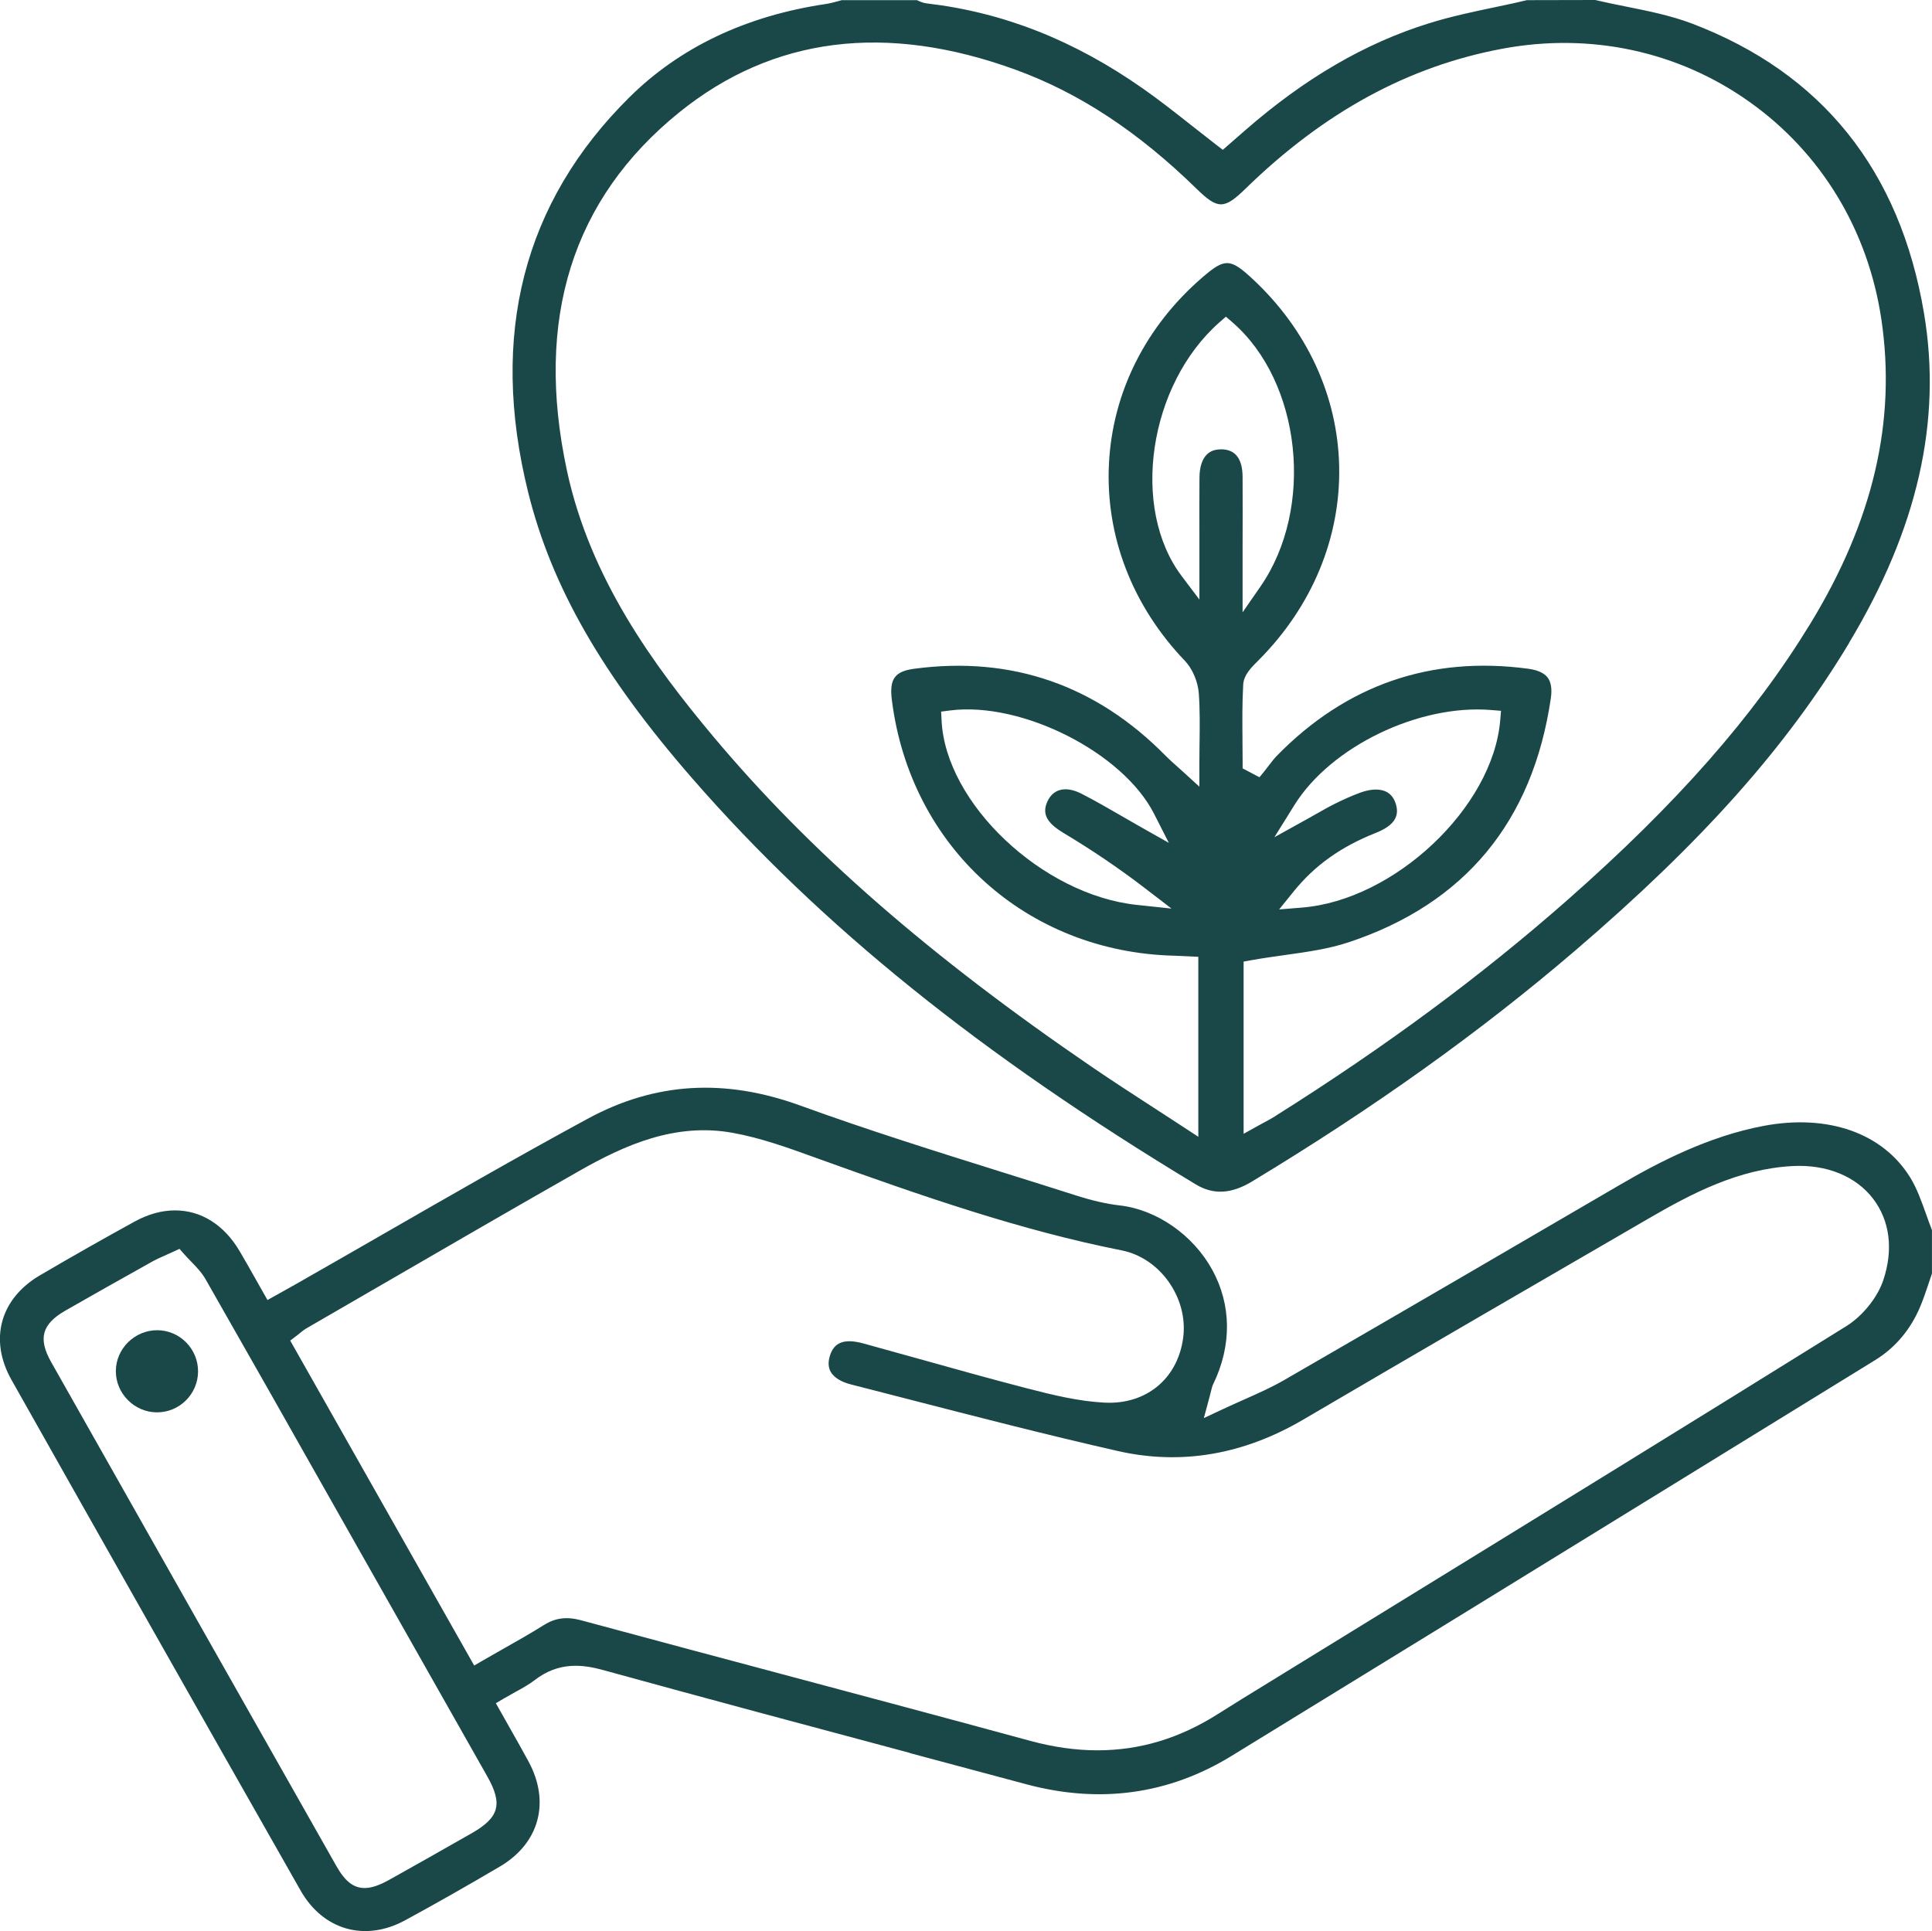
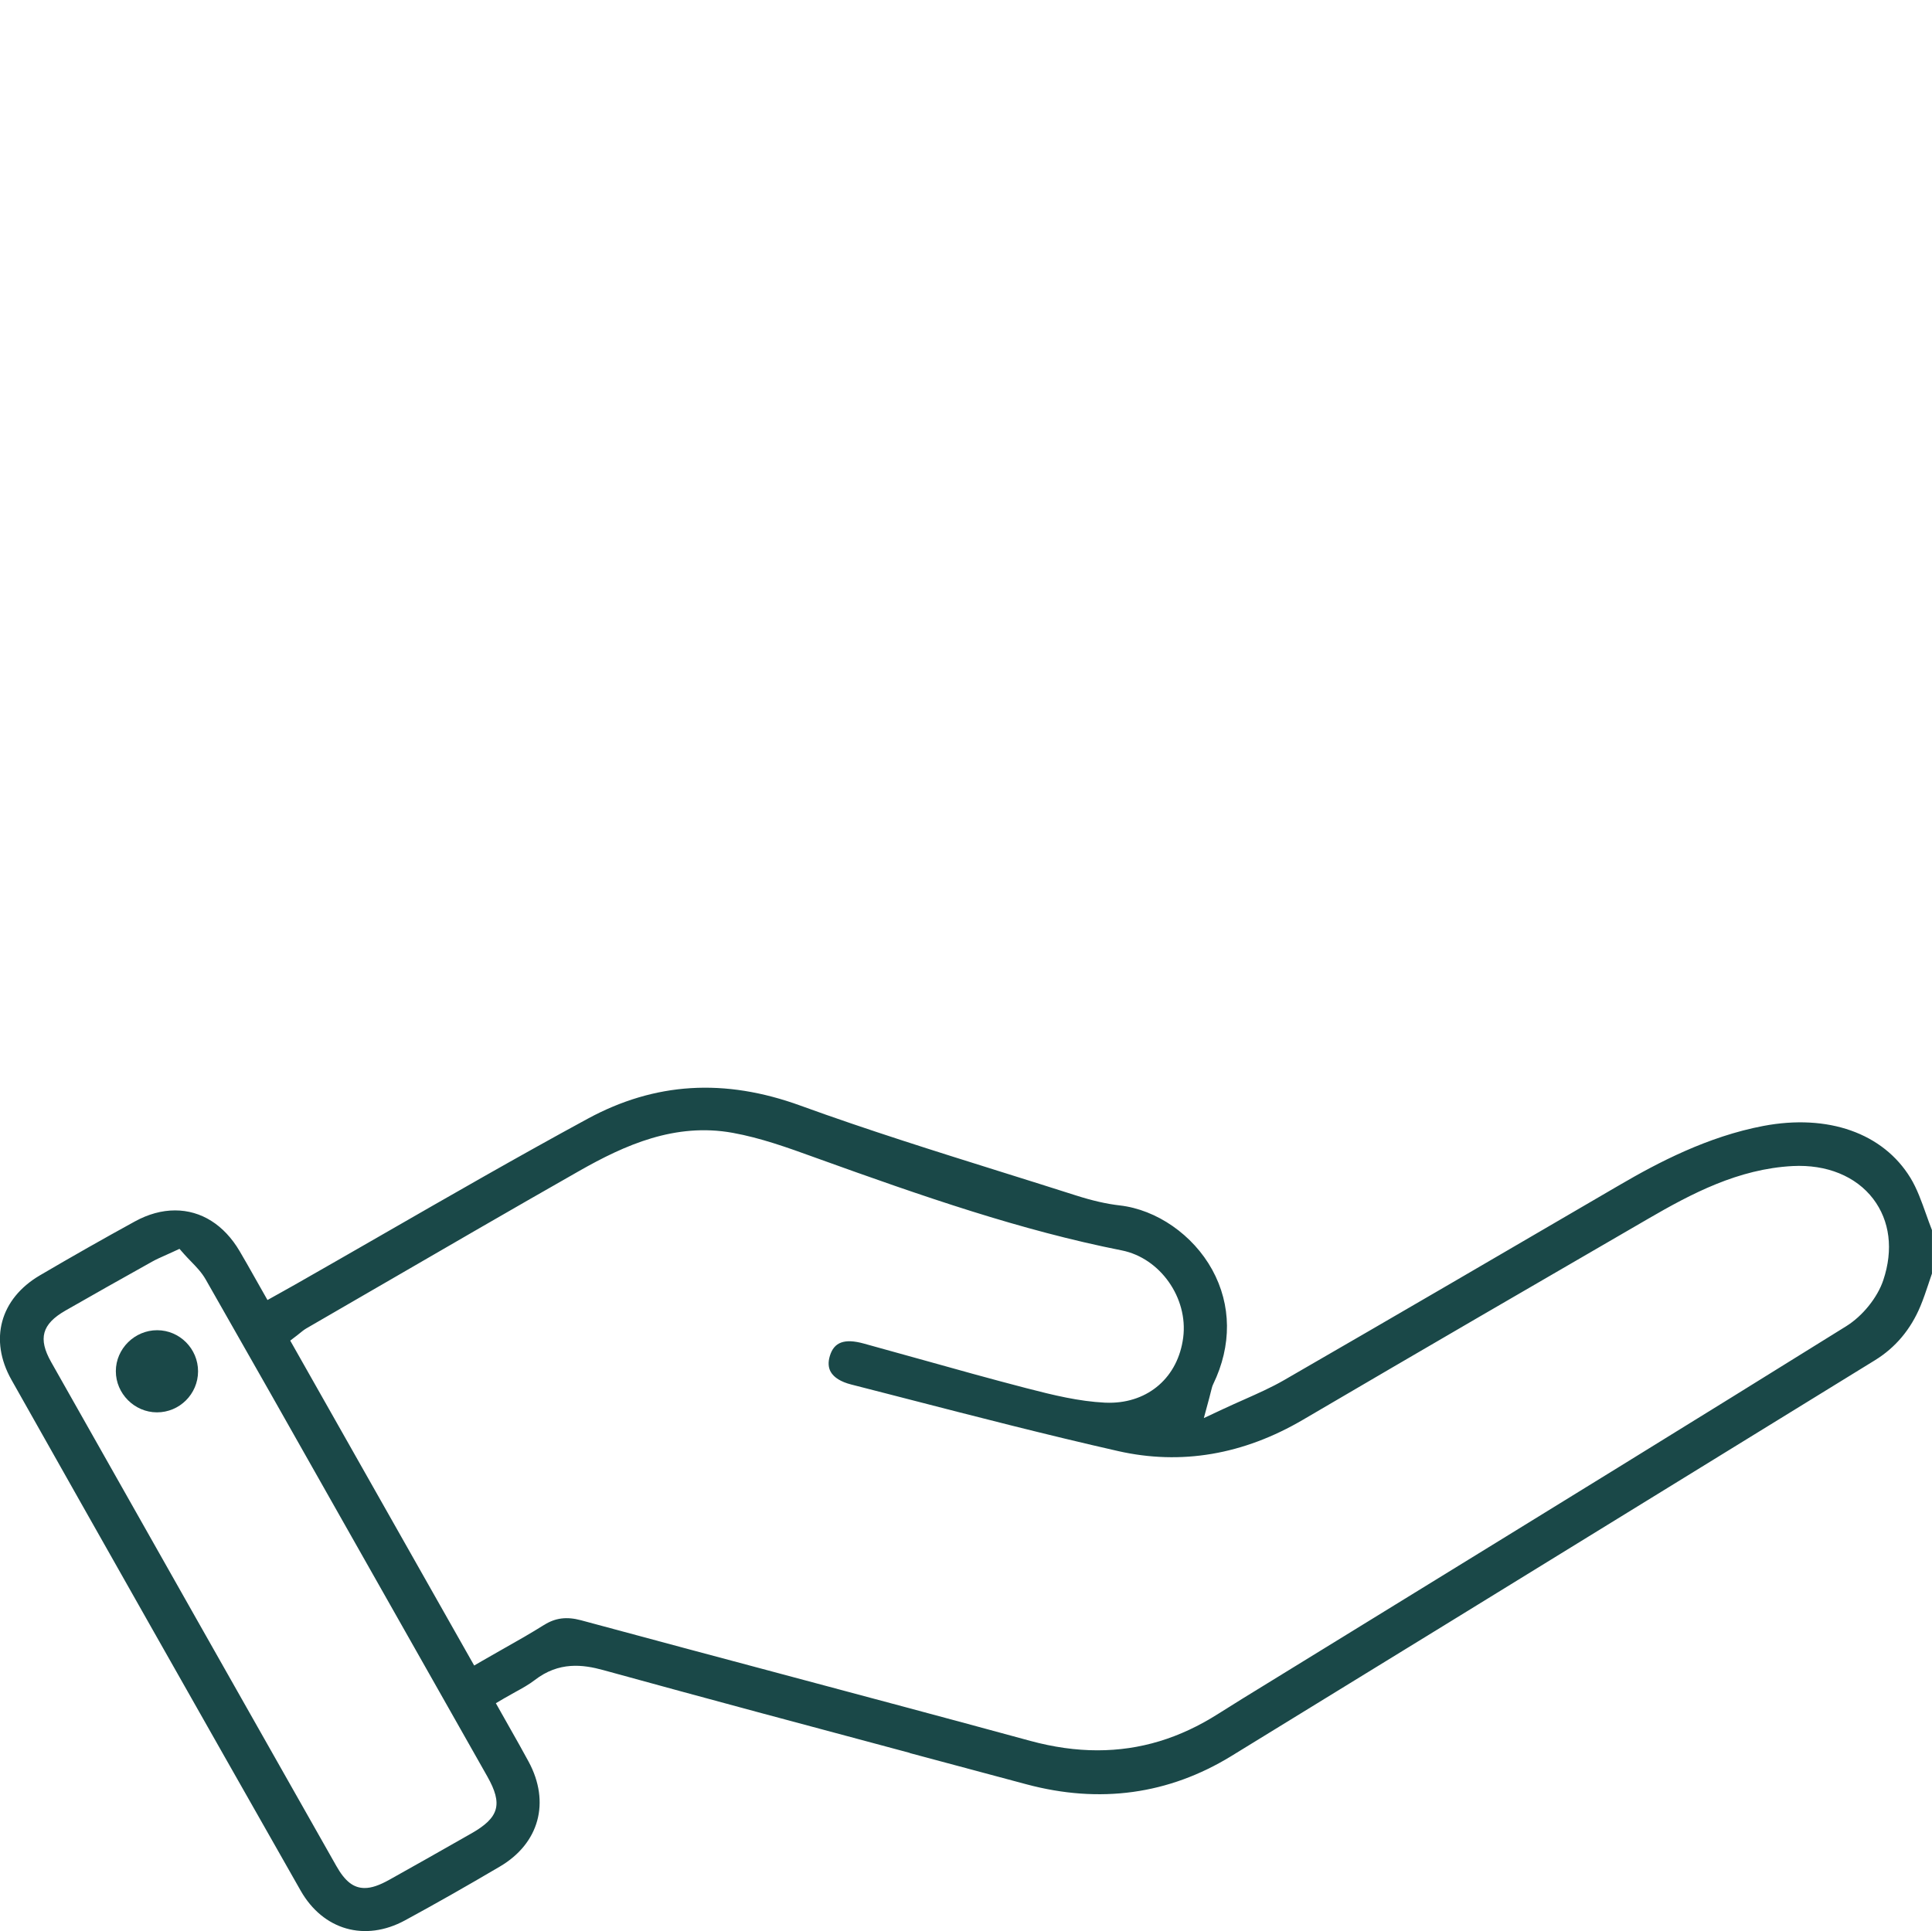
<svg xmlns="http://www.w3.org/2000/svg" id="a" data-name="Layer_1" viewBox="0 0 531.53 531.38">
  <defs>
    <style>
      .b {
        fill: #1a4848;
      }
    </style>
  </defs>
-   <path class="b" d="M508.73,176.85c18.84-31.36,25.58-61,20.61-90.61-6.6-39.34-28.09-66.17-63.88-79.77-5.71-2.17-11.97-3.43-18.02-4.65l-.12-.02c-2.79-.56-5.69-1.15-8.45-1.8l-18.78.04c-2.46.61-5.32,1.21-8.09,1.79l-.14.03c-6.21,1.3-12.63,2.65-18.69,4.54-17.63,5.48-34.19,15.13-50.64,29.49l-6.12,5.34-1.76-1.36c-2.19-1.69-4.33-3.38-6.45-5.05l-.08-.06c-4.63-3.65-9-7.11-13.58-10.32-19.02-13.36-38.5-21.05-59.56-23.5-.99-.11-1.81-.49-2.47-.79l-.21-.1h-20.75c-.22.07-.52.15-.84.24l-.18.05c-1.11.3-2.24.6-3.46.78-21.9,3.28-40.04,11.91-53.93,25.67-29.16,28.87-38.53,65.4-27.86,108.57,6.44,26.05,20.41,50.4,45.29,78.95,35.25,40.43,79.23,75.88,138.41,111.58,4.83,2.91,9.75,2.66,15.47-.8,33.68-20.35,62.76-41.14,88.92-63.54,34.93-29.92,58.17-56.04,75.38-84.68ZM336.09,123.64h-.02c-1.8,0-3.04.43-4.02,1.39-1.32,1.29-2.03,3.49-2.05,6.36-.04,5.2-.03,10.4-.02,15.67v17.91s-4.86-6.44-4.86-6.44c-14.16-18.73-9.12-52.67,10.37-69.84l1.78-1.56,1.79,1.55c18.98,16.45,22.66,51.09,7.74,72.67l-4.94,7.13v-17.92c.02-6.68.03-12.99,0-19.36-.03-4.95-1.97-7.5-5.76-7.57ZM350.83,307.13c-.94.59-1.91,1.11-2.94,1.66-.63.34-1.16.62-1.73.94l-4.02,2.23v-47.38l2.23-.4c3.02-.54,5.99-.95,8.87-1.36,6.38-.89,12.33-1.72,17.89-3.58,31.87-10.61,50.56-33.19,55.53-67.09.37-2.53.08-4.45-.86-5.7-.96-1.27-2.76-2.09-5.33-2.44-26.82-3.61-50.08,4.43-69.13,23.89-.79.81-1.51,1.75-2.2,2.65l-.5.65c-.24.31-.49.63-.73.94l-1.41,1.72-4.63-2.44v-1.63c0-1.91-.02-3.82-.04-5.73v-.59c-.04-4.95-.09-10.07.2-15.12.15-2.63,2.25-4.72,3.94-6.4l.39-.39c14.65-14.75,22.49-33.66,22.07-53.26-.41-19.44-8.95-37.81-24.02-51.73-5.95-5.49-7.46-5.52-13.45-.38-15.72,13.48-24.91,31.77-25.87,51.48-.98,19.83,6.44,39.06,20.89,54.15,2.1,2.19,3.61,5.75,3.84,9.05.32,4.54.26,9.14.2,13.59l-.02,1.59c-.01,1.4-.03,2.82-.03,4.27v6.13l-4.53-4.13c-.48-.44-.93-.84-1.36-1.22l-.26-.24c-1.25-1.11-2.22-1.97-3.14-2.91-19.13-19.45-42.39-27.51-69.14-23.94-5.41.72-6.9,2.82-6.17,8.64,5.1,40.42,37.08,69.34,77.76,70.32.83.02,1.67.06,2.58.11l3.97.19v49.53l-4.19-2.75c-2.39-1.57-4.74-3.09-7.05-4.59l-1.19-.77c-5.16-3.34-11.01-7.13-16.54-10.9-44.87-30.62-78.1-59.62-104.57-91.25-16.29-19.46-33.81-43.37-40.18-73.12-8.91-41.56,1.48-74.68,30.86-98.46,25.78-20.85,56.99-24.79,92.77-11.7,17.39,6.35,33.61,17.05,49.6,32.68,5.84,5.71,7.59,5.71,13.45,0,21.67-21.11,44.81-33.71,70.74-38.54,24.24-4.51,48.42.71,68.04,14.71,19.68,14.03,32.52,35.24,36.17,59.71,4.17,28.02-2.23,55.45-19.57,83.85l-.11.18c-15.46,25.26-36.65,49.35-66.7,75.81-23.8,20.95-50.1,40.4-80.4,59.46ZM383.89,220.83c-.6-1.66-1.66-2.75-3.16-3.25-1.72-.58-3.96-.4-6.48.51-2.57.93-5.04,2.1-7.1,3.12-1.52.75-3.01,1.6-4.59,2.5l-.69.39c-.68.38-1.39.78-2.14,1.2l-9.12,5.06,5.51-8.85c9.99-16.07,34.24-27.8,54.13-26.15l2.71.22-.23,2.71c-2.06,23.91-29.06,49.38-54.52,51.43l-6.29.51,3.96-4.91c5.82-7.2,12.99-12.32,22.56-16.12,5.12-2.03,6.8-4.61,5.45-8.37ZM292.48,229.12c7.88,4.72,15.34,9.77,22.19,15.02l7.64,5.86-9.57-1.02c-25.94-2.76-52.54-27.86-53.69-50.67l-.13-2.51,2.49-.32c19.76-2.5,47.55,11.59,56.1,28.44l4.06,7.99-7.81-4.41c-1.63-.92-3.24-1.85-4.84-2.78l-.22-.13c-3.83-2.21-7.44-4.3-11.2-6.22-2.3-1.17-4.43-1.5-6.14-.92-1.32.44-2.39,1.43-3.1,2.88-1.67,3.39-.41,6.01,4.21,8.77Z" />
  <path class="b" d="M250.29,482.35l.32.09c10.59,2.83,21.16,5.66,31.74,8.5,20.19,5.42,39.17,2.81,56.43-7.77,40.18-24.63,80.95-49.73,120.37-74l56.67-34.89c5.66-3.48,9.88-8.51,12.55-14.95.8-1.92,1.49-3.98,2.16-5.97l.2-.61c.26-.78.52-1.55.79-2.33v-11.96c-.57-1.46-1.11-2.95-1.65-4.48-1.22-3.42-2.48-6.96-4.26-9.87-7.53-12.33-22.66-17.68-40.47-14.31-15.35,2.91-29.05,10.13-39.27,16.09l-1.14.66c-29.84,17.42-60.7,35.44-91.49,53.21-3.44,1.98-7.06,3.59-10.9,5.3-1.83.81-3.84,1.7-5.86,2.65l-5.28,2.47,1.52-5.63c.23-.85.38-1.45.48-1.89.2-.8.32-1.29.58-1.82,5.14-10.61,5.04-21.79-.28-31.48-5.28-9.59-15.27-16.53-25.44-17.69-3.6-.41-7.54-1.31-12.05-2.75-6.72-2.15-13.46-4.26-20.35-6.42-18.23-5.71-37.08-11.62-55.41-18.28-20.93-7.62-40.09-6.43-58.59,3.61-18.99,10.31-37.98,21.23-56.34,31.79l-1.32.76c-7.61,4.37-15.21,8.75-22.83,13.08-1.11.63-2.23,1.25-3.41,1.91l-4.17,2.33-3.46-6.11c-1.55-2.75-2.84-5.04-4.22-7.37-4.26-7.21-10.56-11.18-17.75-11.18-3.65,0-7.36,1.02-11.04,3.03-8.5,4.66-17.3,9.65-26.14,14.84-10.97,6.44-14.04,17.73-7.82,28.76,24.8,44,50.82,89.97,79.55,140.53,6.18,10.87,17.71,14.16,28.71,8.19,8.34-4.53,16.89-9.38,26.14-14.83,10.8-6.37,13.89-17.69,7.87-28.84-1.65-3.07-3.39-6.13-5.06-9.08l-3.95-7,2.29-1.35c1.04-.61,2.06-1.17,3.05-1.72,1.94-1.06,3.76-2.07,5.32-3.27,6.69-5.19,13.31-4.31,18.91-2.77,28.35,7.81,56.78,15.42,84.28,22.77ZM129.66,504.48c-8.84,5.04-16,9.09-22.51,12.72-2.83,1.58-4.94,2.29-6.82,2.29-3.06,0-5.4-1.82-7.8-6.07-25.43-44.87-51.09-90.22-78.45-138.64-3.66-6.47-2.56-10.45,3.92-14.17,7.61-4.37,15.03-8.53,23.93-13.51,1.04-.58,2.14-1.07,3.31-1.59.67-.3,1.42-.63,2.3-1.04l1.84-.85,1.34,1.52c.56.63,1.15,1.24,1.76,1.87,1.48,1.52,3,3.08,4.11,5.03,11.95,20.93,23.53,41.39,36.33,64.05l21.46,37.91c6.56,11.59,13.13,23.18,19.68,34.77,4.33,7.66,3.3,11.33-4.39,15.71ZM149.69,447.1c-3.75,2.35-7.66,4.56-11.44,6.7l-.86.49c-1.5.85-3.02,1.71-4.57,2.61l-2.36,1.37-.75-1.32-49.86-88.08,1.87-1.43c.24-.19.46-.37.69-.55.63-.52,1.2-.98,1.84-1.36,6.52-3.77,13.02-7.54,19.52-11.31l.42-.24c17.09-9.91,36.37-21.1,55.16-31.79,12.56-7.14,26.39-13.35,42.23-10.49,7.69,1.39,15.15,4.08,22.36,6.69l.69.25c29.52,10.64,56.21,19.9,83.99,25.41,10.57,2.1,18.31,13.08,16.9,23.99-1.41,10.86-9.51,17.93-20.32,17.93-.42,0-.85-.01-1.28-.03-7.14-.37-14.01-2.03-21.61-4-9.8-2.54-19.63-5.29-29.13-7.95l-.4-.11c-5.04-1.41-10.08-2.82-15.13-4.2-5.34-1.47-8.21-.4-9.35,3.44-.51,1.7-.42,3.16.25,4.35.89,1.56,2.82,2.76,5.61,3.47,3.35.86,6.7,1.72,10.05,2.58l5.16,1.33c19.06,4.92,38.78,10,58.27,14.42,17.3,3.91,34.43,1.01,50.88-8.65,32.48-19.05,65.46-38.19,94.57-55.07l.36-.21c11.89-6.9,24.76-13.71,39.74-14.5,9.35-.49,17.41,2.79,22.16,9.02,4.59,6.03,5.59,13.97,2.79,22.35-1.59,4.79-5.7,9.9-10.23,12.71-41.94,26.11-83.58,51.72-123.85,76.49l-36.27,22.31c-3.88,2.38-8.27,5.07-12.6,7.82-10.65,6.77-21.54,10.06-33.28,10.06-5.9,0-12.1-.87-18.42-2.59-22.94-6.25-46.01-12.4-68.31-18.36l-.97-.26c-15.76-4.2-35.37-9.44-54.38-14.58-3.91-1.05-7.04-.66-10.14,1.3Z" />
  <path class="b" d="M43.24,366.01c6.2,0,11.27,5.12,11.25,11.34-.02,6.22-5.1,11.28-11.32,11.26-6.18-.01-11.31-5.16-11.3-11.33,0-6.16,5.17-11.28,11.37-11.27Z" />
</svg>